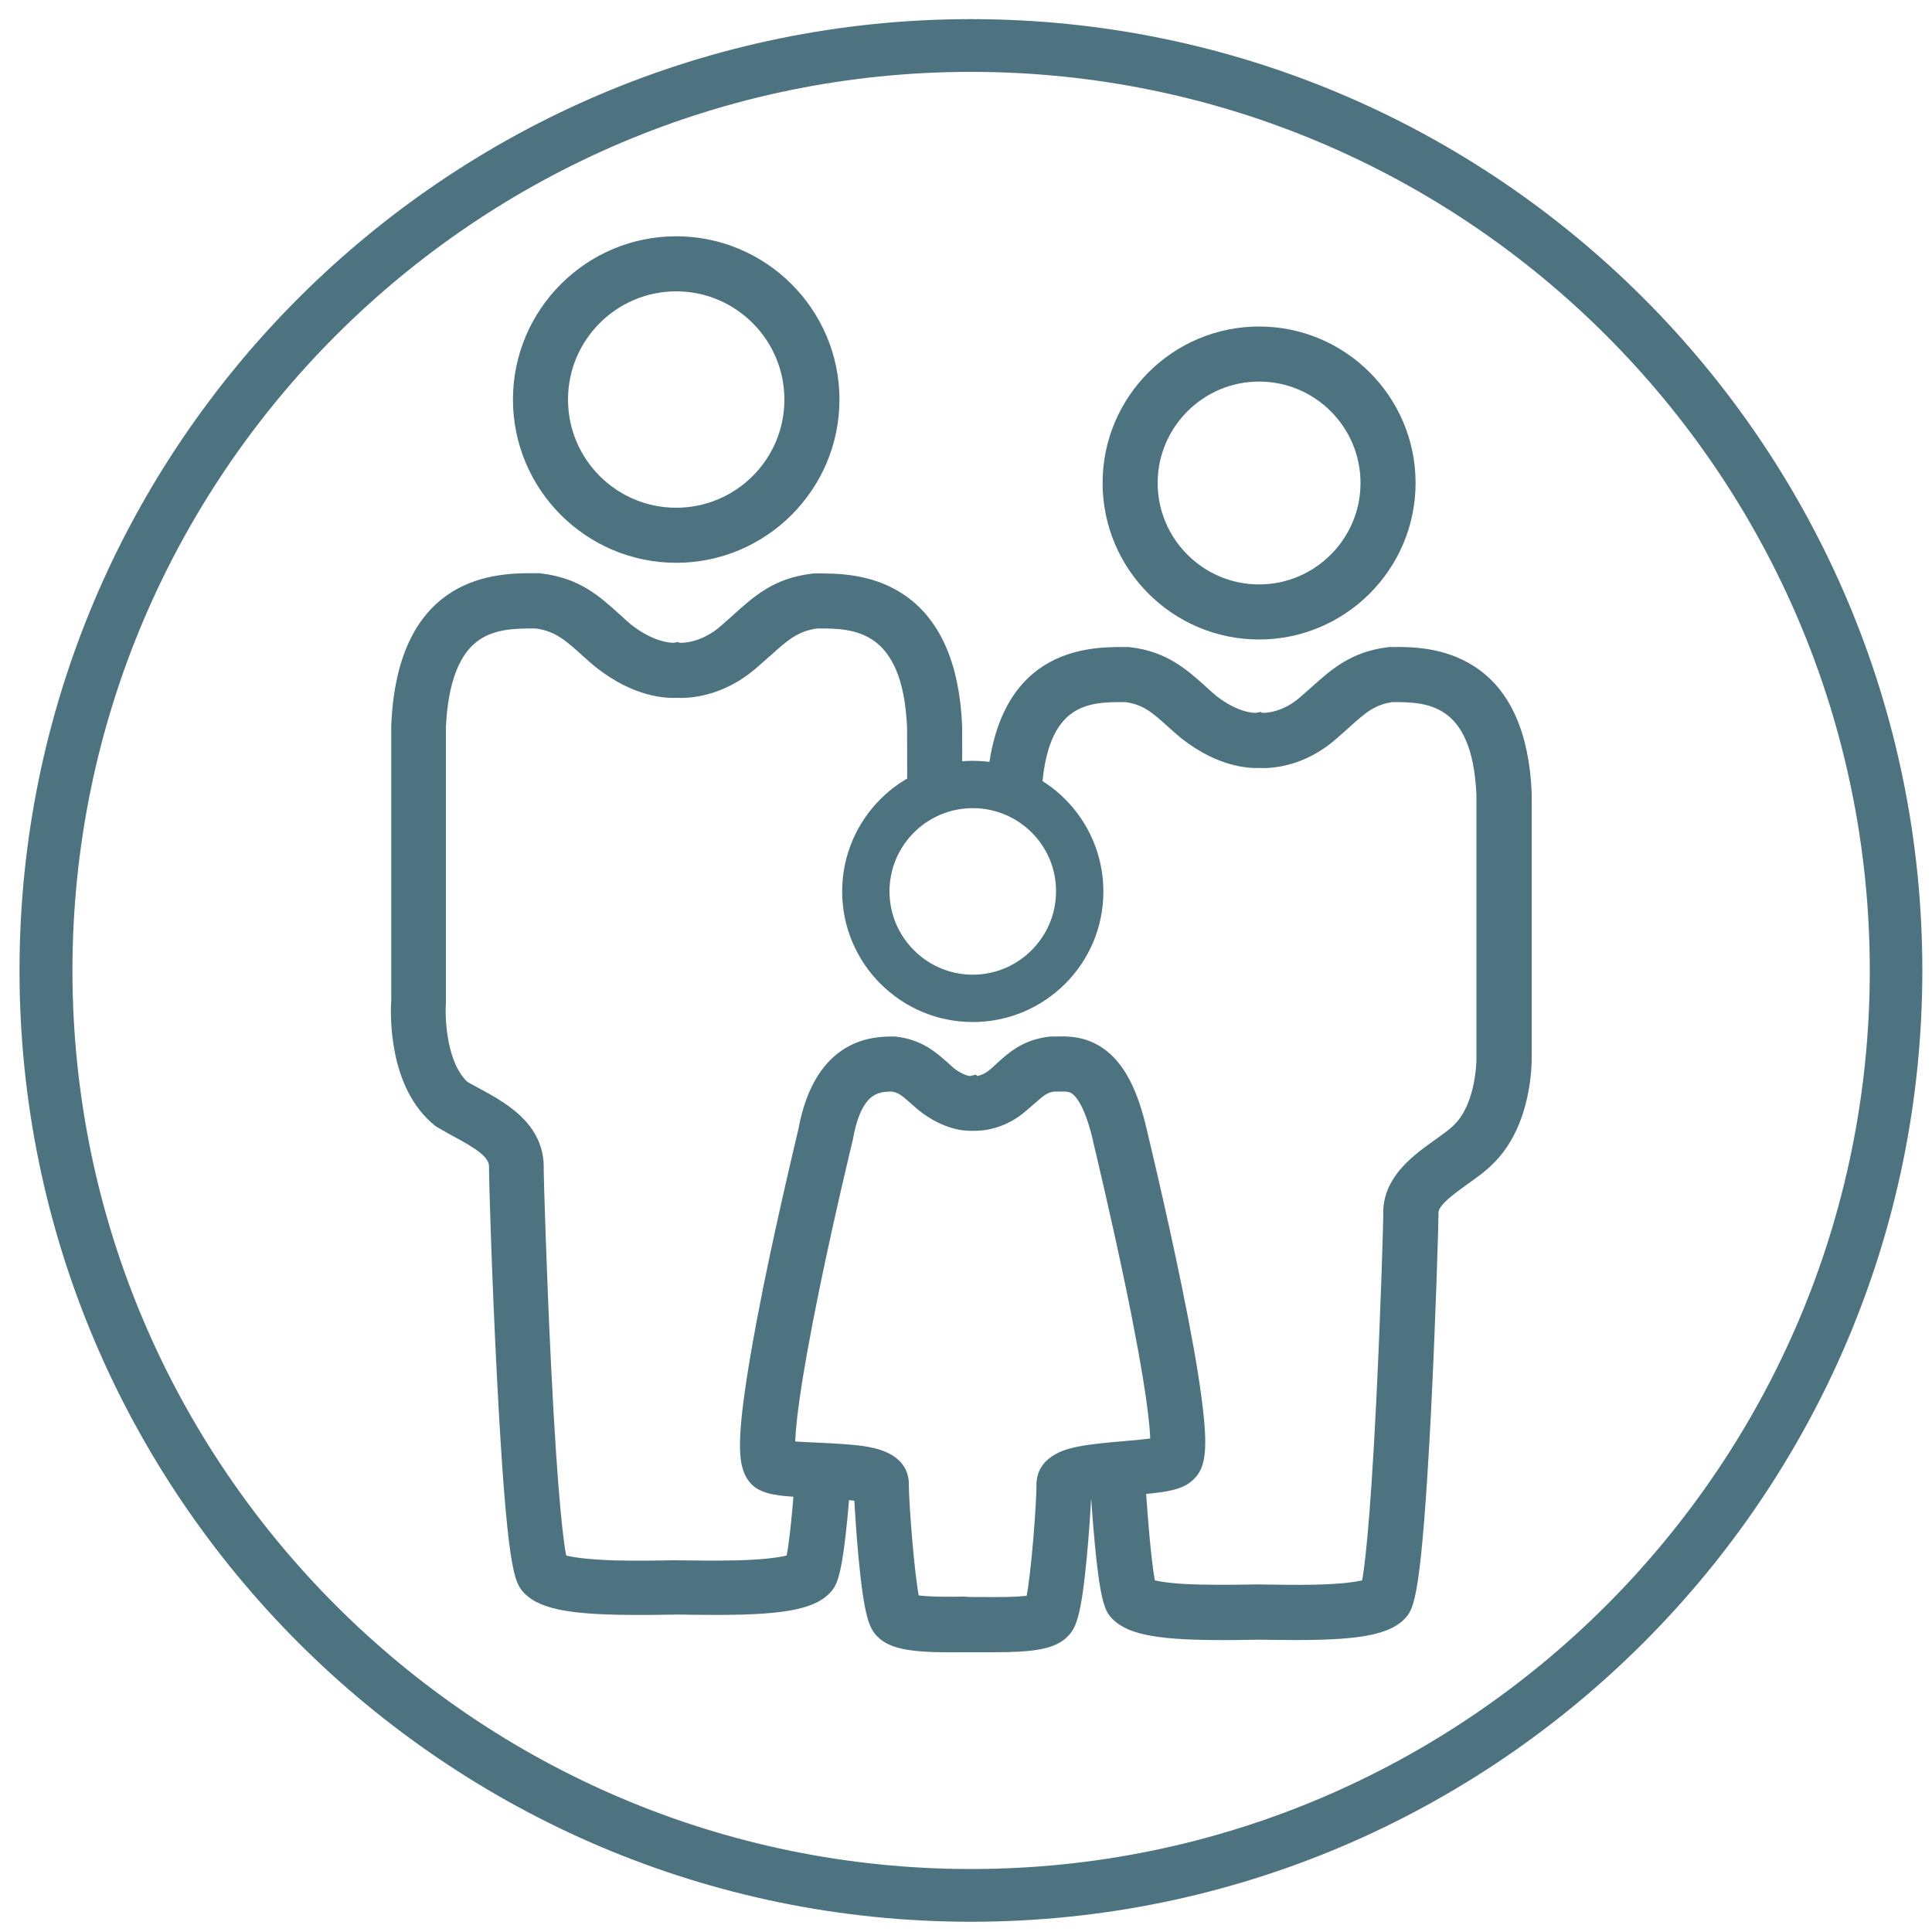
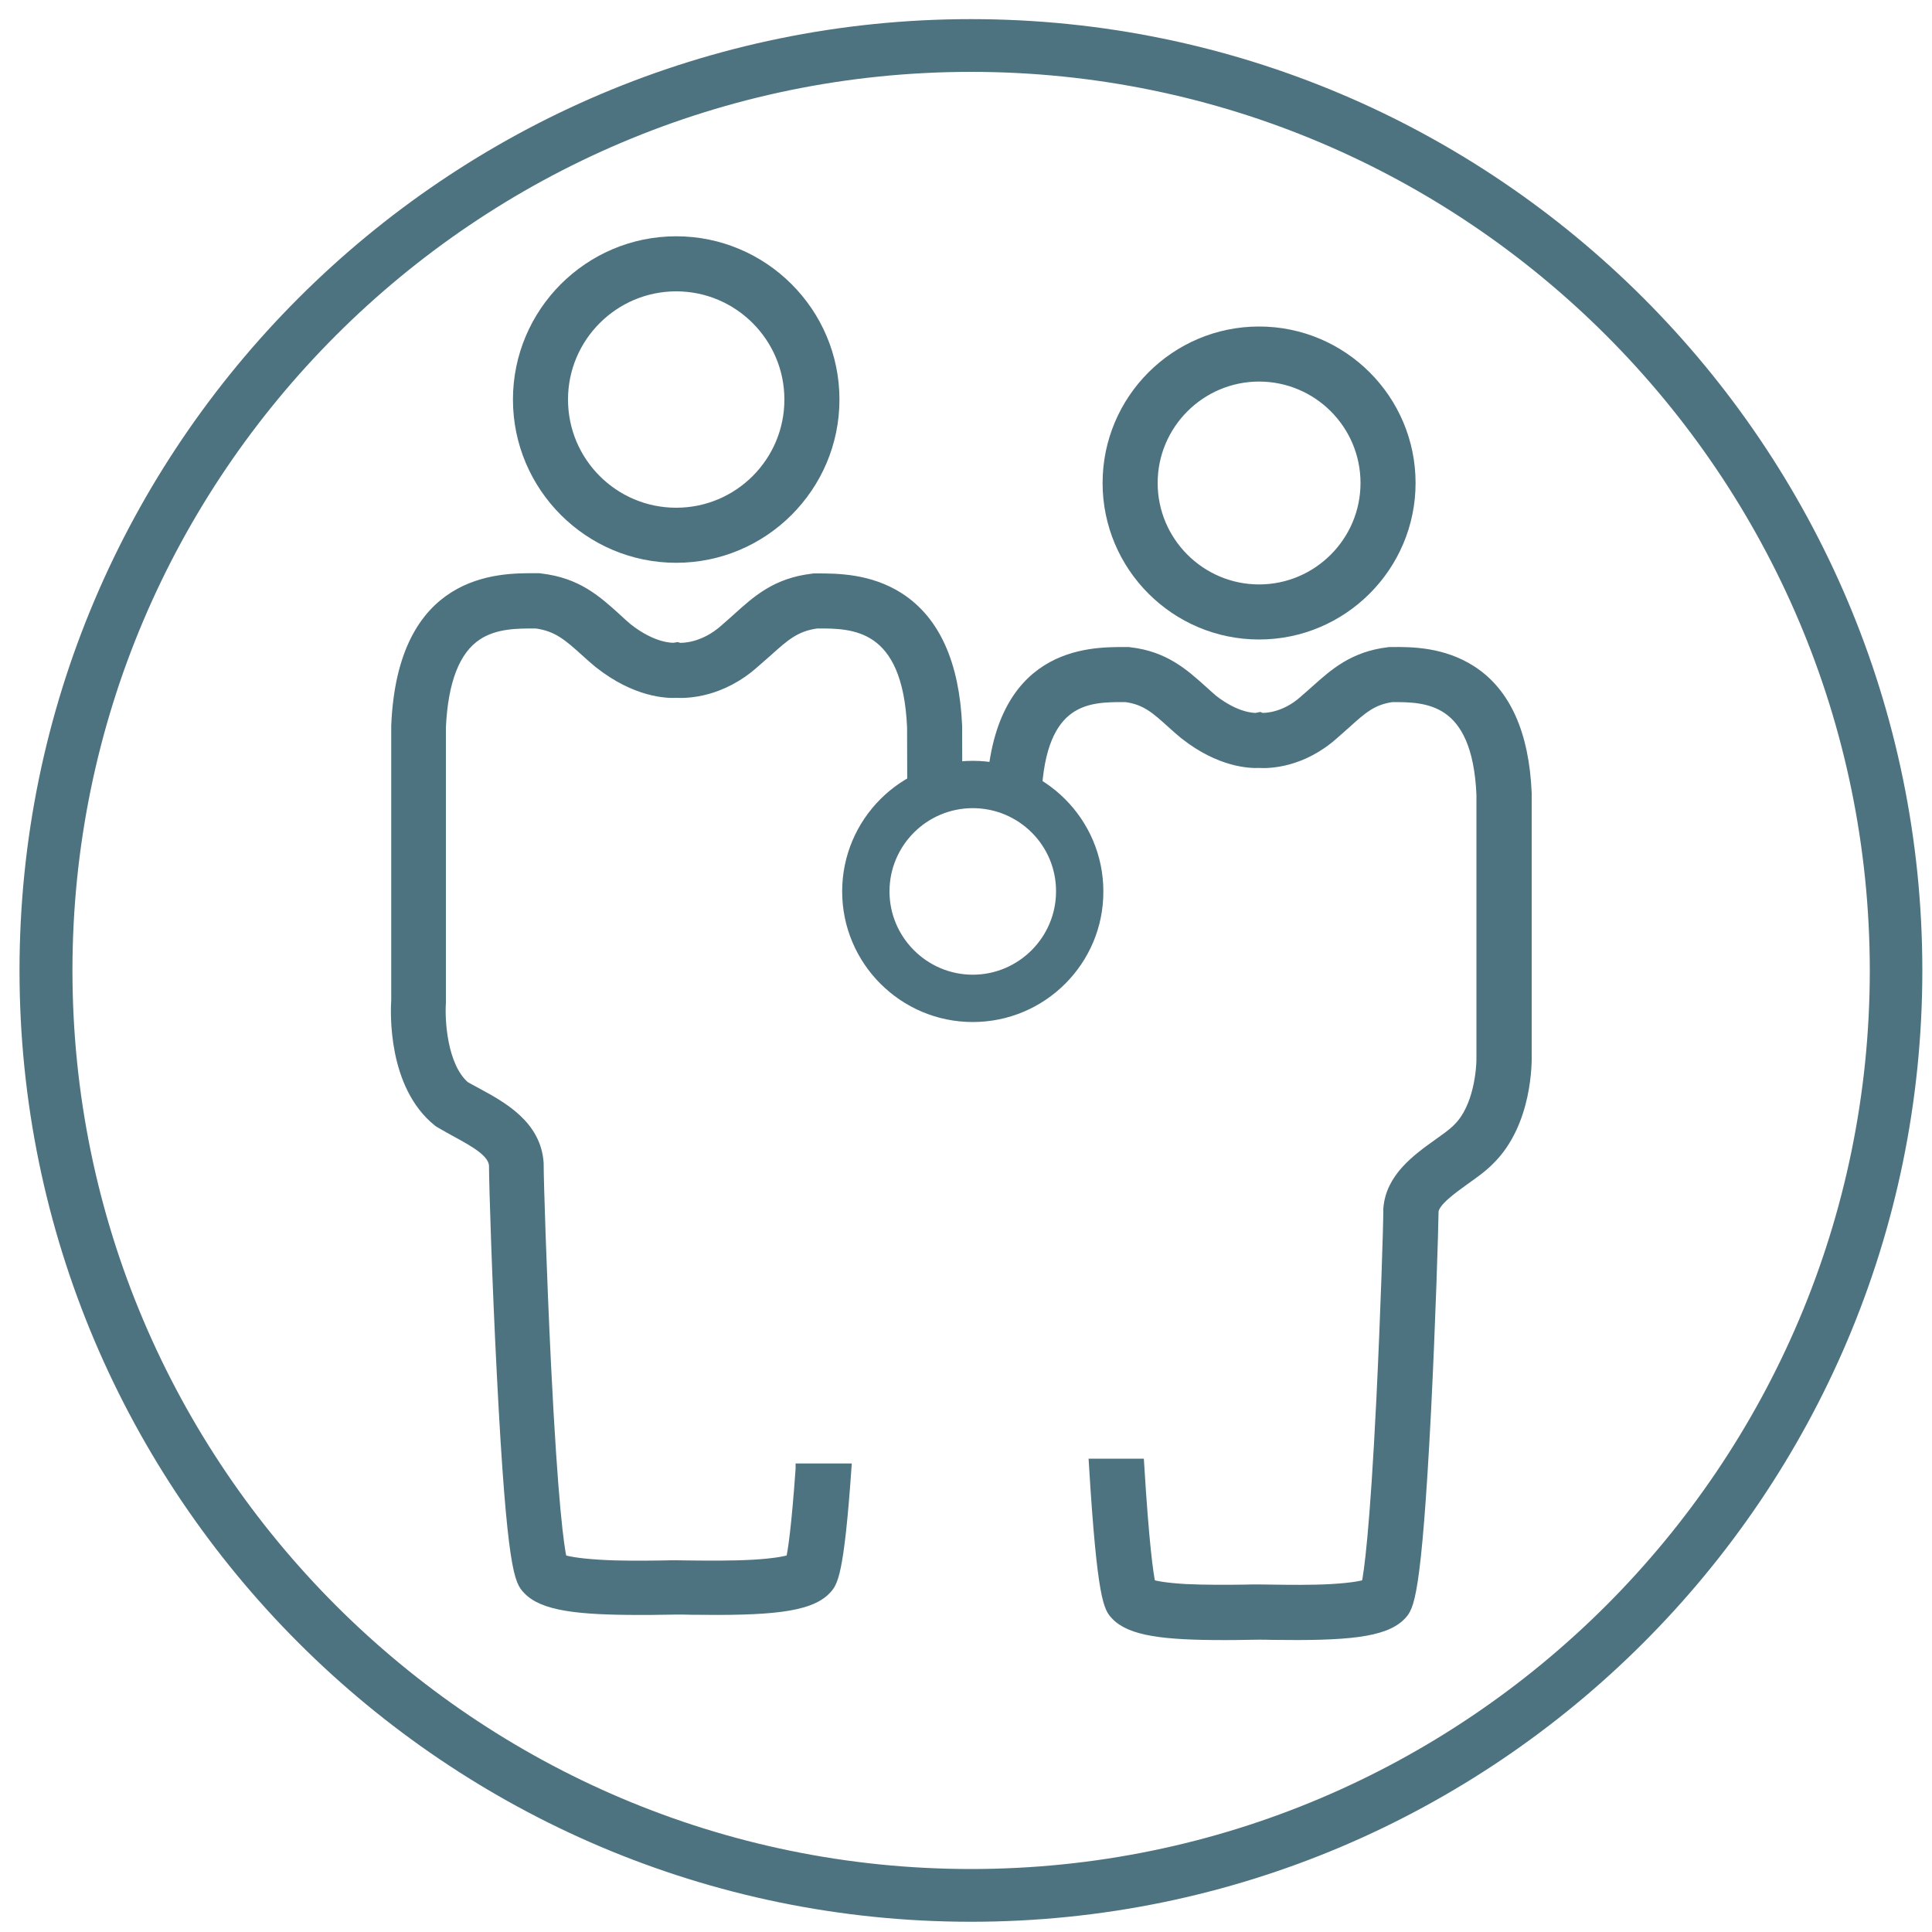
<svg xmlns="http://www.w3.org/2000/svg" version="1.1" id="Ebene_1" x="0px" y="0px" viewBox="0 0 1000 1000" style="enable-background:new 0 0 1000 1000;" xml:space="preserve">
  <style type="text/css">
	.st0{fill:#4E7380;}
	.st1{fill:#4E7380;stroke:#4E7380;stroke-width:5;stroke-miterlimit:10;}
</style>
  <g id="Ebene_1_00000109718236068987461980000012855333993076538001_">
    <g>
      <path class="st0" d="M502.6,994.7C231,994.7,10.1,773.8,10.1,502.3C10.1,230.8,231,9.9,502.6,9.9S995,230.8,995,502.3    C995,773.8,774.1,994.7,502.6,994.7z M502.6,37.2c-256.5,0-465.1,208.7-465.1,465.1c0,256.5,208.7,465.1,465.1,465.1    s465.2-208.7,465.2-465.1C967.7,245.8,759,37.2,502.6,37.2z" />
      <path class="st1" d="M350,288.8c-45.2,0-82-36.8-82-82c0-45.2,36.8-82,82-82s82,36.8,82,82C432,252,395.2,288.8,350,288.8z     M350,148.3c-32.2,0-58.5,26.2-58.5,58.5s26.2,58.5,58.5,58.5s58.5-26.2,58.5-58.5C408.5,174.6,382.3,148.3,350,148.3z" />
      <path class="st1" d="M651.7,328.5c-43.3,0-78.5-35.2-78.5-78.5c0-43.3,35.2-78.5,78.5-78.5c43.3,0,78.5,35.2,78.5,78.5    C730.2,293.2,695,328.5,651.7,328.5z M651.7,195c-30.3,0-55,24.7-55,55s24.7,55,55,55s55-24.7,55-55    C706.7,219.6,682,195,651.7,195z" />
      <path class="st1" d="M503.5,526.5c-35.9,0-65.1-29.2-65.1-65.1s29.2-65.1,65.1-65.1s65.1,29.2,65.1,65.1    C568.7,497.3,539.5,526.5,503.5,526.5z M503.5,415.8c-25.2,0-45.6,20.5-45.6,45.6s20.5,45.6,45.6,45.6s45.6-20.5,45.6-45.6    C549.2,436.2,528.7,415.8,503.5,415.8z" />
-       <path class="st1" d="M514.3,852.7c-2.1,0-4.3,0-6.6,0c-1.6,0-3,0-4.2,0s-2.6,0-4.2,0c-24.4,0.3-37.2-0.8-43.6-7.6    c-3.3-3.5-6-8.6-8.9-39.8c-1.1-11.7-1.8-23.3-2.2-30.7c-5.9-1-16.5-1.5-22.8-1.8c-15.5-0.7-23.1-1.2-28.4-4.3l-0.7-0.4l-0.7-0.5    c-6.8-5.5-8-15.5-4.8-41.2c1.9-14.8,5.3-34.7,10.2-59.1c7.9-39.1,17.2-77.7,18.2-81.9C424,539,453,539,462.5,539h0.7l0.7,0.1    c12.3,1.5,19.1,7.6,25.2,13c1,0.9,2,1.8,3.1,2.8c5.2,4,8.9,4.5,10,4.6l2.1-0.5l0.5,0.5c1.2,0,5.2-0.4,9.5-4.2l0.2-0.2    c1.2-1,2.3-2,3.3-3c6-5.4,12.8-11.5,25.2-13l0.7-0.1h0.7c0.7,0,1.4,0,2.1,0c5.8-0.2,15.4-0.4,24.6,6.8c9.1,7.2,15.5,19.7,20,39.3    c0.5,2.1,9.9,41,18,80.5c4.9,23.9,8.4,43.4,10.3,58c3.7,27.5,1.8,35.3-3.2,40.2c-5.2,5.3-13.6,6.2-32,7.8    c-6.5,0.6-16.3,1.4-21.9,2.6c-0.3,7.4-1.1,19.1-2.2,30.9c-2.9,31.1-5.6,36.3-8.9,39.8C545.5,851.2,534.5,852.7,514.3,852.7z     M503.5,829.1c1.2,0,2.8,0,4.5,0c5.1,0.1,19.1,0.2,25.5-0.9c2.7-12.1,5.5-49.9,5.5-60.1l0-0.7c0.8-12.6,15.3-15.4,20.1-16.3    c6.8-1.3,15-2,23.1-2.7c4.8-0.4,11.4-1,15.7-1.7c0-7.4-1.7-27.8-13-82.1c-7.9-37.9-16.5-73.6-16.6-74l0-0.2    c-4.1-18-9-24.1-11.6-26.1c-2.4-1.9-4.9-1.9-9.5-1.8c-0.6,0-1.2,0-1.9,0c-4.3,0.6-6.5,2.4-11.7,7c-1.2,1-2.4,2.1-3.7,3.2    c-10.9,9.7-22.2,10.2-26.3,10.1c-4,0.2-14.2-0.5-26-9.7l-0.4-0.3c-1.3-1.1-2.6-2.2-3.8-3.3c-5.2-4.6-7.3-6.4-11.6-7    c-7.9,0-18.3,0.9-22.9,27.3l-0.2,0.8c-0.1,0.4-8.9,36.6-16.8,75c-11.1,54-12.9,75-12.8,82.8c4,0.4,9.6,0.6,13.8,0.8    c8.3,0.4,16.8,0.8,23.9,1.8c5,0.8,20.3,3.1,21.1,16.2l0,0.7c0,10.2,2.9,48,5.5,60.1c6.5,1.2,20.5,1,25.5,0.9    C500.8,829.1,502.3,829.1,503.5,829.1z M536,827.6L536,827.6L536,827.6z M409.5,752.7L409.5,752.7L409.5,752.7z M597.7,750.4    L597.7,750.4L597.7,750.4z M404.5,747.8L404.5,747.8L404.5,747.8z" />
    </g>
  </g>
  <path class="st1" d="M414.3,760.3c-2.2,30.9-4,42.5-5,46.8c-2.4,0.8-7.8,2-19.4,2.7c-11,0.6-23.2,0.5-32.1,0.4c-3,0-5.6-0.1-7.7-0.1  c-2.1,0-4.8,0-7.7,0.1c-8.9,0.1-21.1,0.3-32.1-0.4c-11.6-0.7-17-1.9-19.4-2.7c-1.4-6.2-4.6-27.8-8.2-101  c-2.3-46.9-3.8-95.3-3.8-103.2l0-0.7c-1.2-20-19.2-29.7-32.3-36.8c-2.1-1.2-4.2-2.2-6-3.3c-11.8-10.3-12.9-34.5-12.3-43l0-0.5V376.5  c1.1-24.1,7.3-40.1,18.7-47.6c9.3-6.2,21-6.1,29.6-6.1h0.9c11,1.5,16.6,6.5,25.7,14.7c2,1.8,4.1,3.7,6.5,5.7l0.4,0.3  c18.9,14.9,34.9,15.5,40.1,15.2c5.3,0.3,23.1,0,40.5-15.6c2.3-2,4.3-3.8,6.4-5.6c9.1-8.2,14.7-13.2,25.7-14.7h0.1  c18.6-0.1,46.8,0,49.1,53.7l0.1,35.8l23.5,0l-0.1-36.1l0-0.5c-1.4-32.1-11.4-54.4-29.9-66.4c-15.5-10-32.5-10-42.8-10h-1.5l-0.7,0.1  c-18.9,2.2-28.8,11.2-39.2,20.6c-1.9,1.7-3.9,3.5-6,5.3l-0.2,0.2c-11.2,10-22.1,9.8-23.6,9.7l-1-0.3l-1.8,0.3  c-1.4,0-10.9,0.1-23.9-10.1c-2-1.7-4-3.5-5.8-5.2c-10.5-9.5-20.4-18.4-39.3-20.6l-0.7-0.1h-2.3c-18.8-0.1-68.6-0.2-71.8,76.4l0,0.2  v141.7c-0.4,6.3-1.9,44.2,21.6,63.1l0.7,0.5l0.7,0.4c2.5,1.5,5.1,2.9,7.6,4.3c11.3,6.1,19.4,10.9,20,17.3c0,9.9,1.6,60.8,4.1,109  c5.2,101.9,9.3,106.3,13.3,110.6c8,8.6,26.2,10.7,58.3,10.7c3.7,0,7.6,0,11.6-0.1c2.9,0,5.4-0.1,7.5-0.1s4.6,0,7.5,0.1  c39.3,0.5,61-1,69.9-10.6c3.2-3.5,6.5-7,10.4-62.7H414.3z" />
  <path class="st1" d="M790.3,545.6V411l0-0.5c-1.3-30.7-10.9-52.1-28.6-63.5c-14.9-9.6-31.2-9.7-41-9.6h-1.5l-0.7,0.1  c-18.1,2.2-28,11.1-37.6,19.7c-1.8,1.6-3.7,3.3-5.7,5l-0.2,0.2c-10.4,9.3-20.5,9.1-22,9.1l-0.9-0.4l-1.9,0.4c-1.4,0-10.2,0-22.3-9.4  c-1.9-1.7-3.8-3.3-5.5-4.9c-9.6-8.6-19.5-17.6-37.6-19.7l-0.7-0.1h-2.2c-18,0-65.7-0.2-68.8,73.2l23.5,1  c2.2-50.8,27.1-50.7,45.3-50.7h0.8c10.3,1.4,15.5,6.1,24,13.8c1.9,1.7,3.9,3.5,6.2,5.4l0.4,0.3c18.1,14.2,33.4,14.8,38.4,14.6  c5.1,0.3,22.2,0,38.9-15c2.2-1.9,4.1-3.6,6-5.3c8.5-7.7,13.8-12.4,24-13.8h0c17.5,0,43.9,0,46.1,50.4v134.6l0,0.5  c0.2,6.9-1.5,27.1-12.2,37.5l-0.3,0.3c-2.1,2.2-5.8,4.8-9.7,7.6c-11.1,7.9-24.9,17.8-26,34l0,0.7c0,7.7-1.4,52.6-3.6,97.8  c-3.4,68.6-6.4,89.5-7.7,95.7c-2.3,0.7-7.5,1.8-18.1,2.4c-10.3,0.6-21.9,0.4-30.3,0.3c-2.8,0-5.3-0.1-7.4-0.1s-4.5,0-7.4,0.1  c-8.4,0.1-19.9,0.2-30.3-0.3c-10.6-0.6-15.8-1.7-18.1-2.4c-1.1-5.1-3.3-19.9-5.9-62.5h-23.6c4.3,70.9,7.8,74.8,11.3,78.5  c7.8,8.3,25.2,10.4,55.9,10.4c3.5,0,7.2,0,11-0.1c2.7,0,5.1-0.1,7.1-0.1s4.4,0,7.1,0.1c37.6,0.5,58.2-1,66.9-10.3  c3.8-4.1,7.8-8.4,12.8-105.5c2.3-45.8,3.8-94,3.9-103.6c0.6-5,9.2-11.1,16.1-16.1c4.8-3.4,9.3-6.6,12.9-10.3  C790.8,581.2,790.4,549.2,790.3,545.6z" />
</svg>